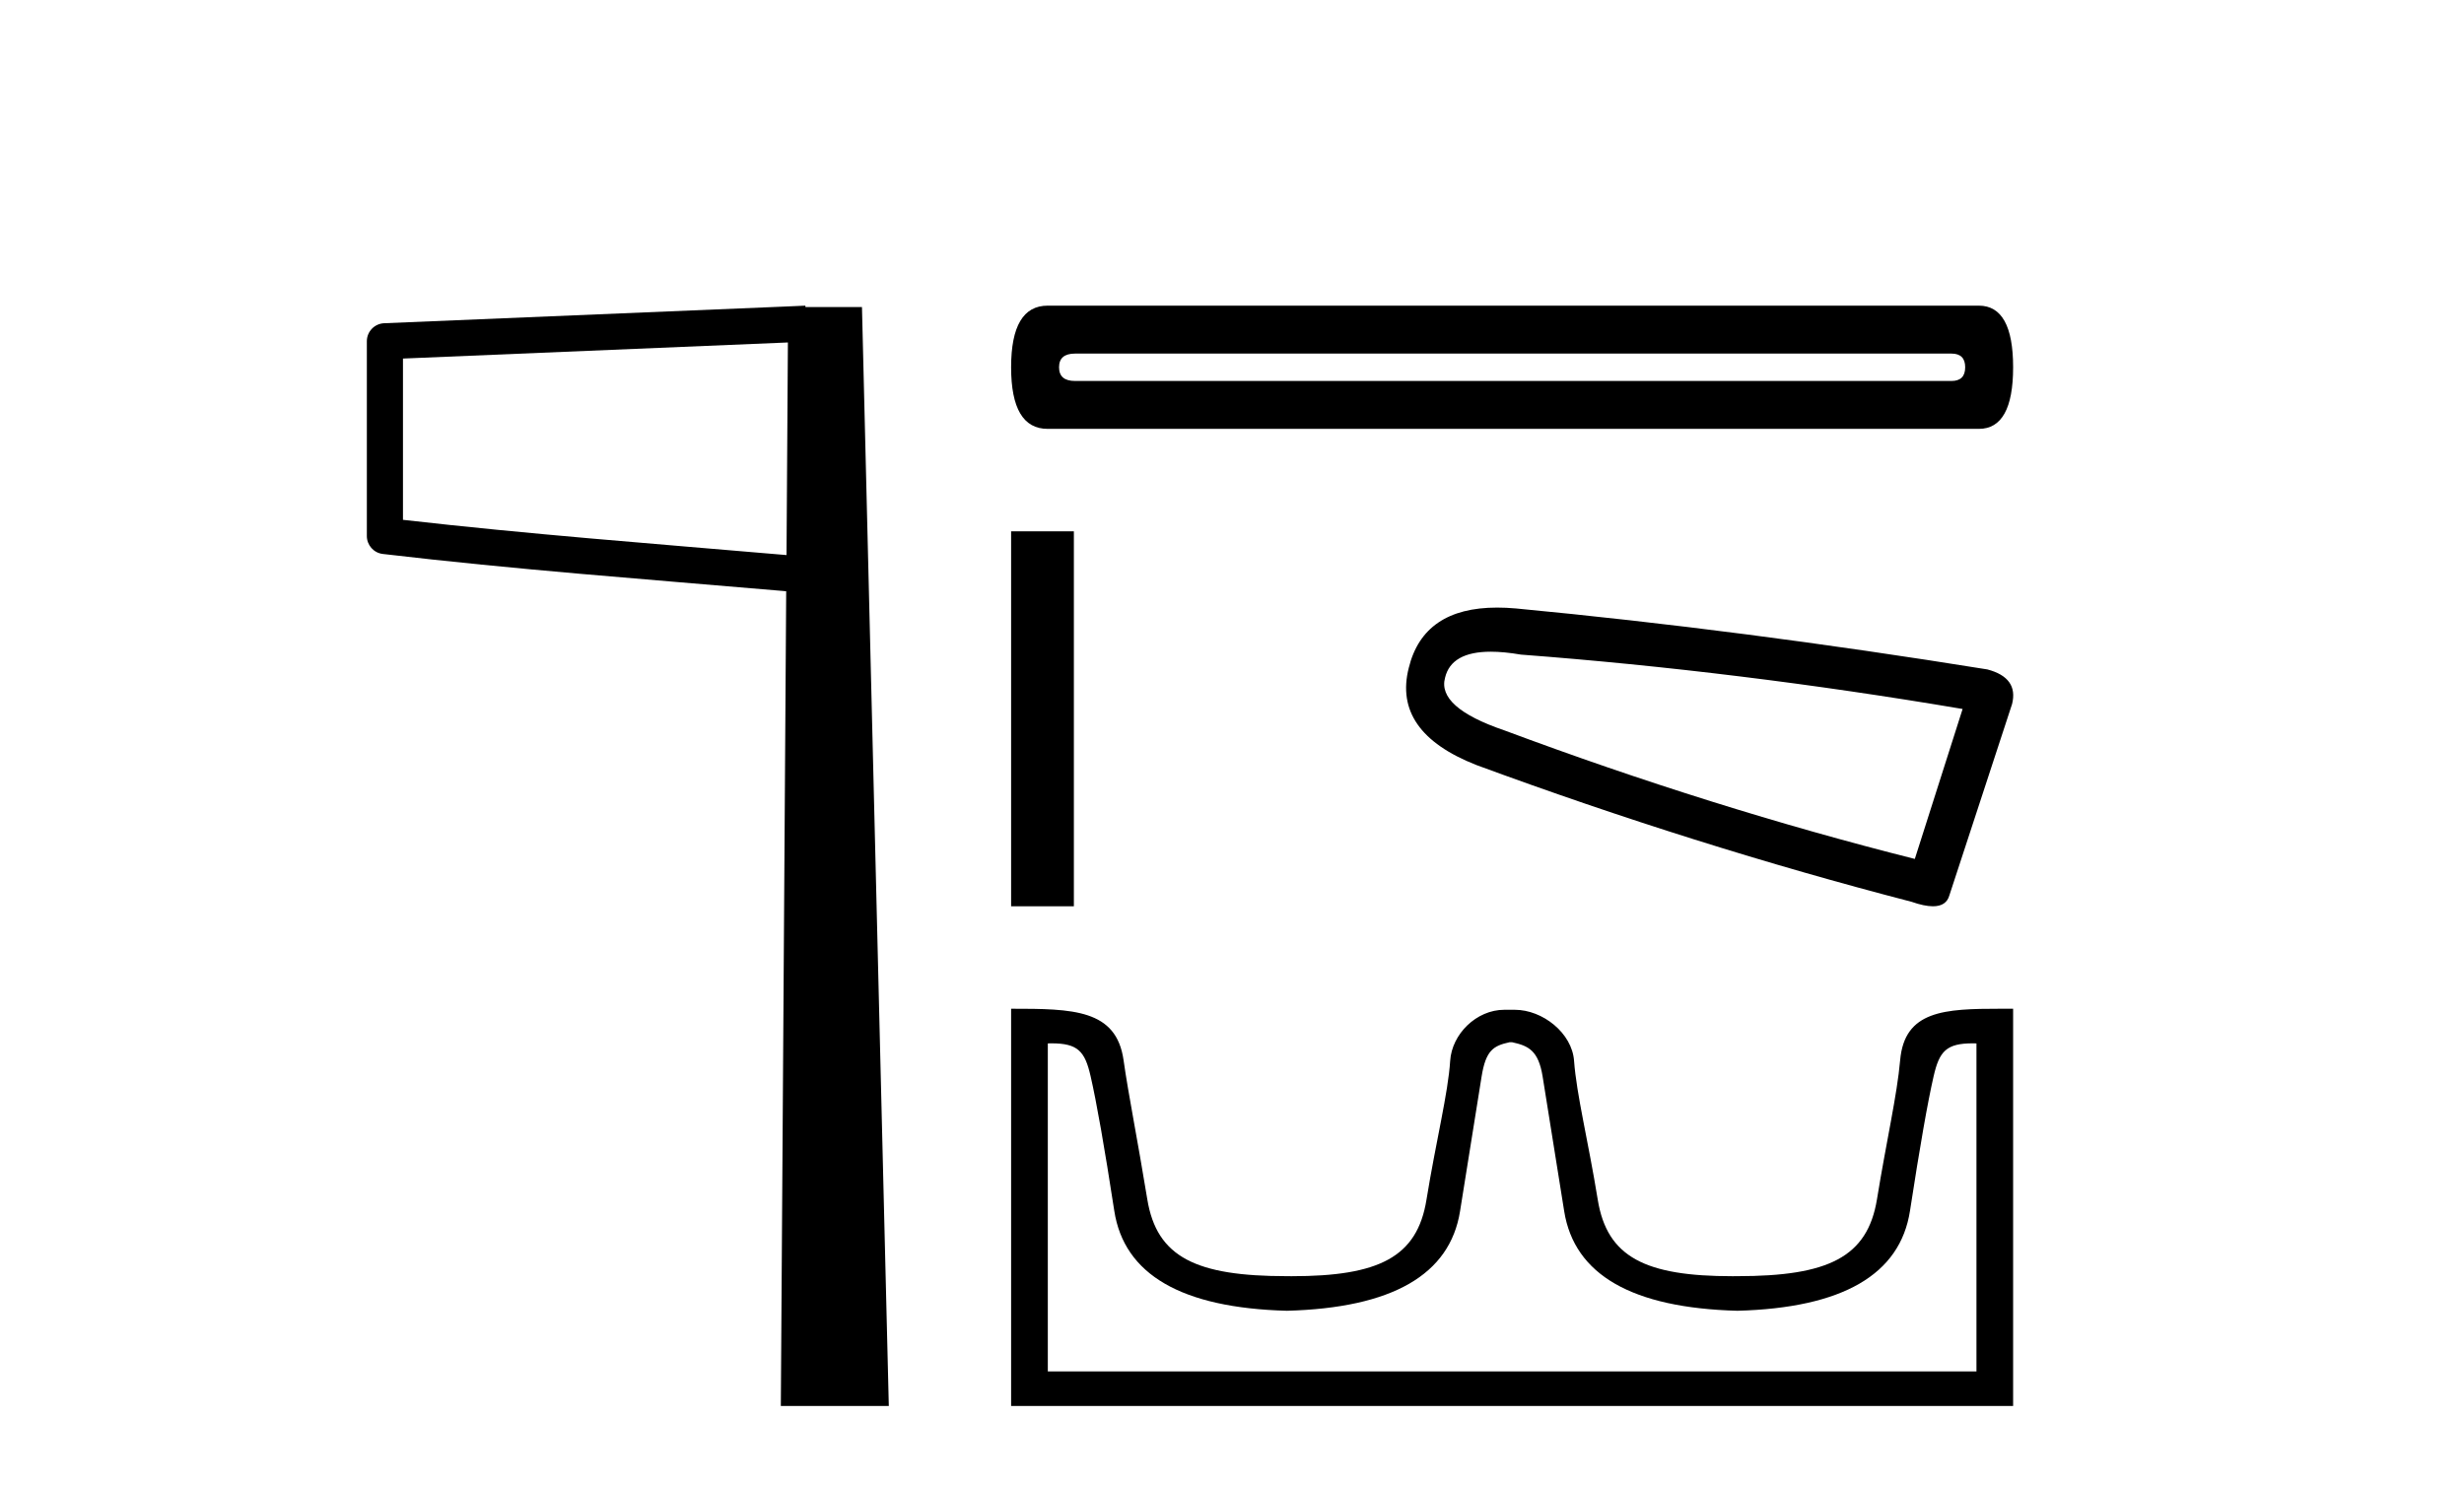
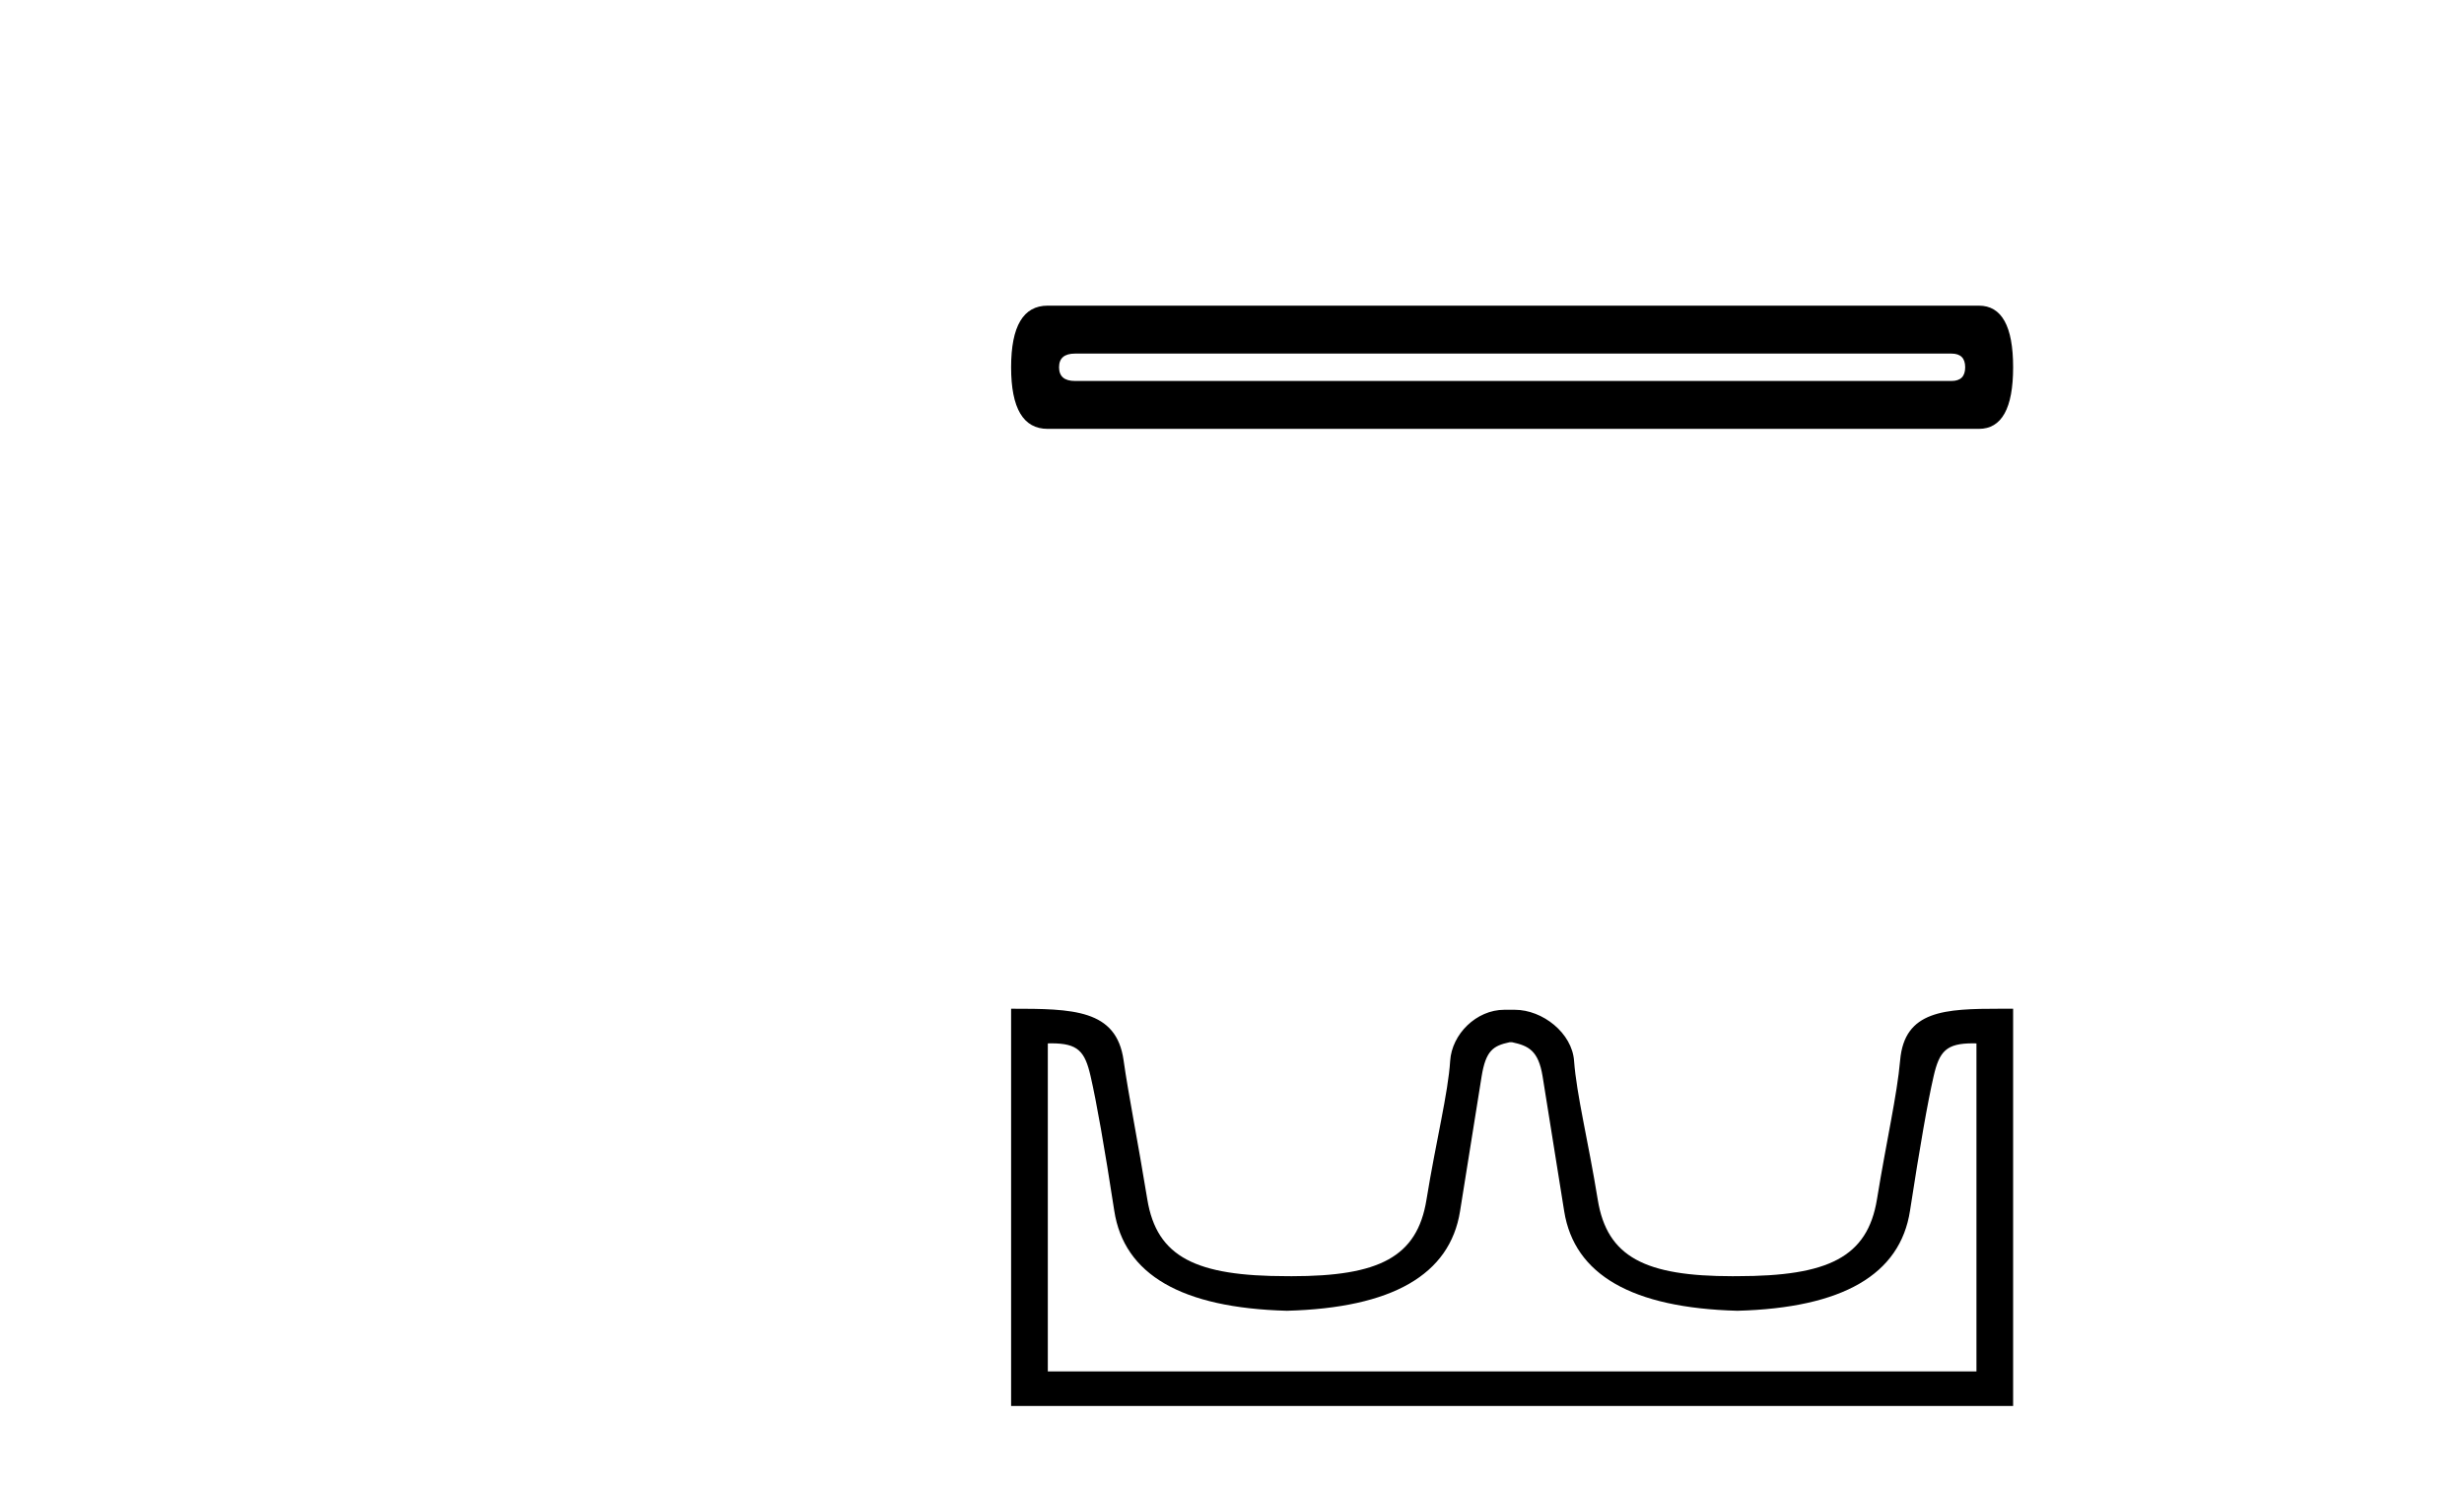
<svg xmlns="http://www.w3.org/2000/svg" width="68.0" height="41.0">
-   <path d="M 21.744 9.453 L 21.706 15.321 L 21.7 15.321 C 17.901 14.995 14.617 14.748 11.121 14.349 L 11.121 9.897 L 21.744 9.453 ZM 22.226 8.437 L 21.728 8.459 L 10.604 8.922 C 10.337 8.932 10.125 9.15 10.124 9.418 L 10.124 14.795 C 10.124 15.048 10.313 15.262 10.565 15.291 C 14.256 15.725 17.663 15.973 21.615 16.313 L 21.697 16.321 L 21.549 38.809 L 24.529 38.809 L 23.788 8.475 L 22.229 8.475 L 22.226 8.437 Z" style="fill:#000000;stroke:none" />
  <path d="M 53.856 9.76 Q 54.234 9.76 54.234 10.138 Q 54.234 10.516 53.856 10.516 L 29.668 10.516 Q 29.227 10.516 29.227 10.138 Q 29.227 9.76 29.668 9.76 ZM 28.912 8.437 Q 27.904 8.437 27.904 10.138 Q 27.904 11.838 28.912 11.838 L 54.612 11.838 Q 55.557 11.838 55.557 10.138 Q 55.557 8.437 54.612 8.437 Z" style="fill:#000000;stroke:none" />
-   <path d="M 27.904 14.666 L 27.904 25.016 L 29.636 25.016 L 29.636 14.666 Z" style="fill:#000000;stroke:none" />
-   <path d="M 41.142 17.989 Q 41.506 17.989 41.973 18.069 Q 47.977 18.524 54.163 19.57 L 52.844 23.709 Q 47.249 22.299 41.518 20.161 Q 39.653 19.525 39.88 18.706 Q 40.051 17.989 41.142 17.989 ZM 41.316 16.771 Q 39.285 16.771 38.879 18.433 Q 38.425 20.207 40.744 21.117 Q 46.794 23.346 52.753 24.892 Q 53.107 25.016 53.344 25.016 Q 53.716 25.016 53.799 24.71 L 55.528 19.434 Q 55.71 18.706 54.846 18.478 Q 48.068 17.387 41.836 16.795 Q 41.564 16.771 41.316 16.771 Z" style="fill:#000000;stroke:none" />
  <path d="M 41.731 28.769 C 42.176 28.866 42.457 28.991 42.573 29.718 C 42.689 30.444 42.888 31.683 43.168 33.436 C 43.449 35.188 45.042 36.103 47.947 36.181 C 50.851 36.103 52.439 35.183 52.711 33.421 C 52.982 31.659 53.199 30.42 53.364 29.703 C 53.522 29.017 53.714 28.799 54.445 28.799 C 54.478 28.799 54.511 28.8 54.545 28.801 L 54.545 37.855 L 28.917 37.855 L 28.917 28.801 C 28.951 28.8 28.984 28.799 29.016 28.799 C 29.747 28.799 29.94 29.017 30.097 29.703 C 30.262 30.42 30.48 31.659 30.751 33.421 C 31.022 35.183 32.61 36.103 35.515 36.181 C 38.419 36.103 40.012 35.188 40.293 33.436 C 40.574 31.683 40.772 30.444 40.888 29.718 C 41.004 28.991 41.214 28.866 41.659 28.769 ZM 55.209 27.844 C 53.665 27.844 52.559 27.891 52.439 29.267 C 52.355 30.227 52.061 31.494 51.8 33.102 C 51.538 34.709 50.445 35.226 47.947 35.226 C 47.902 35.227 47.857 35.227 47.813 35.227 C 45.41 35.227 44.351 34.704 44.094 33.116 C 43.832 31.499 43.508 30.216 43.44 29.282 C 43.385 28.518 42.577 27.873 41.802 27.873 L 41.516 27.873 C 40.741 27.873 40.068 28.547 40.021 29.282 C 39.965 30.174 39.629 31.499 39.367 33.116 C 39.111 34.704 38.052 35.227 35.648 35.227 C 35.604 35.227 35.56 35.227 35.515 35.226 C 33.016 35.226 31.923 34.709 31.662 33.102 C 31.4 31.494 31.143 30.223 31.008 29.267 C 30.81 27.858 29.608 27.844 27.904 27.844 L 27.904 38.809 L 55.557 38.809 L 55.557 27.844 C 55.439 27.844 55.323 27.844 55.209 27.844 Z" style="fill:#000000;stroke:none" />
</svg>